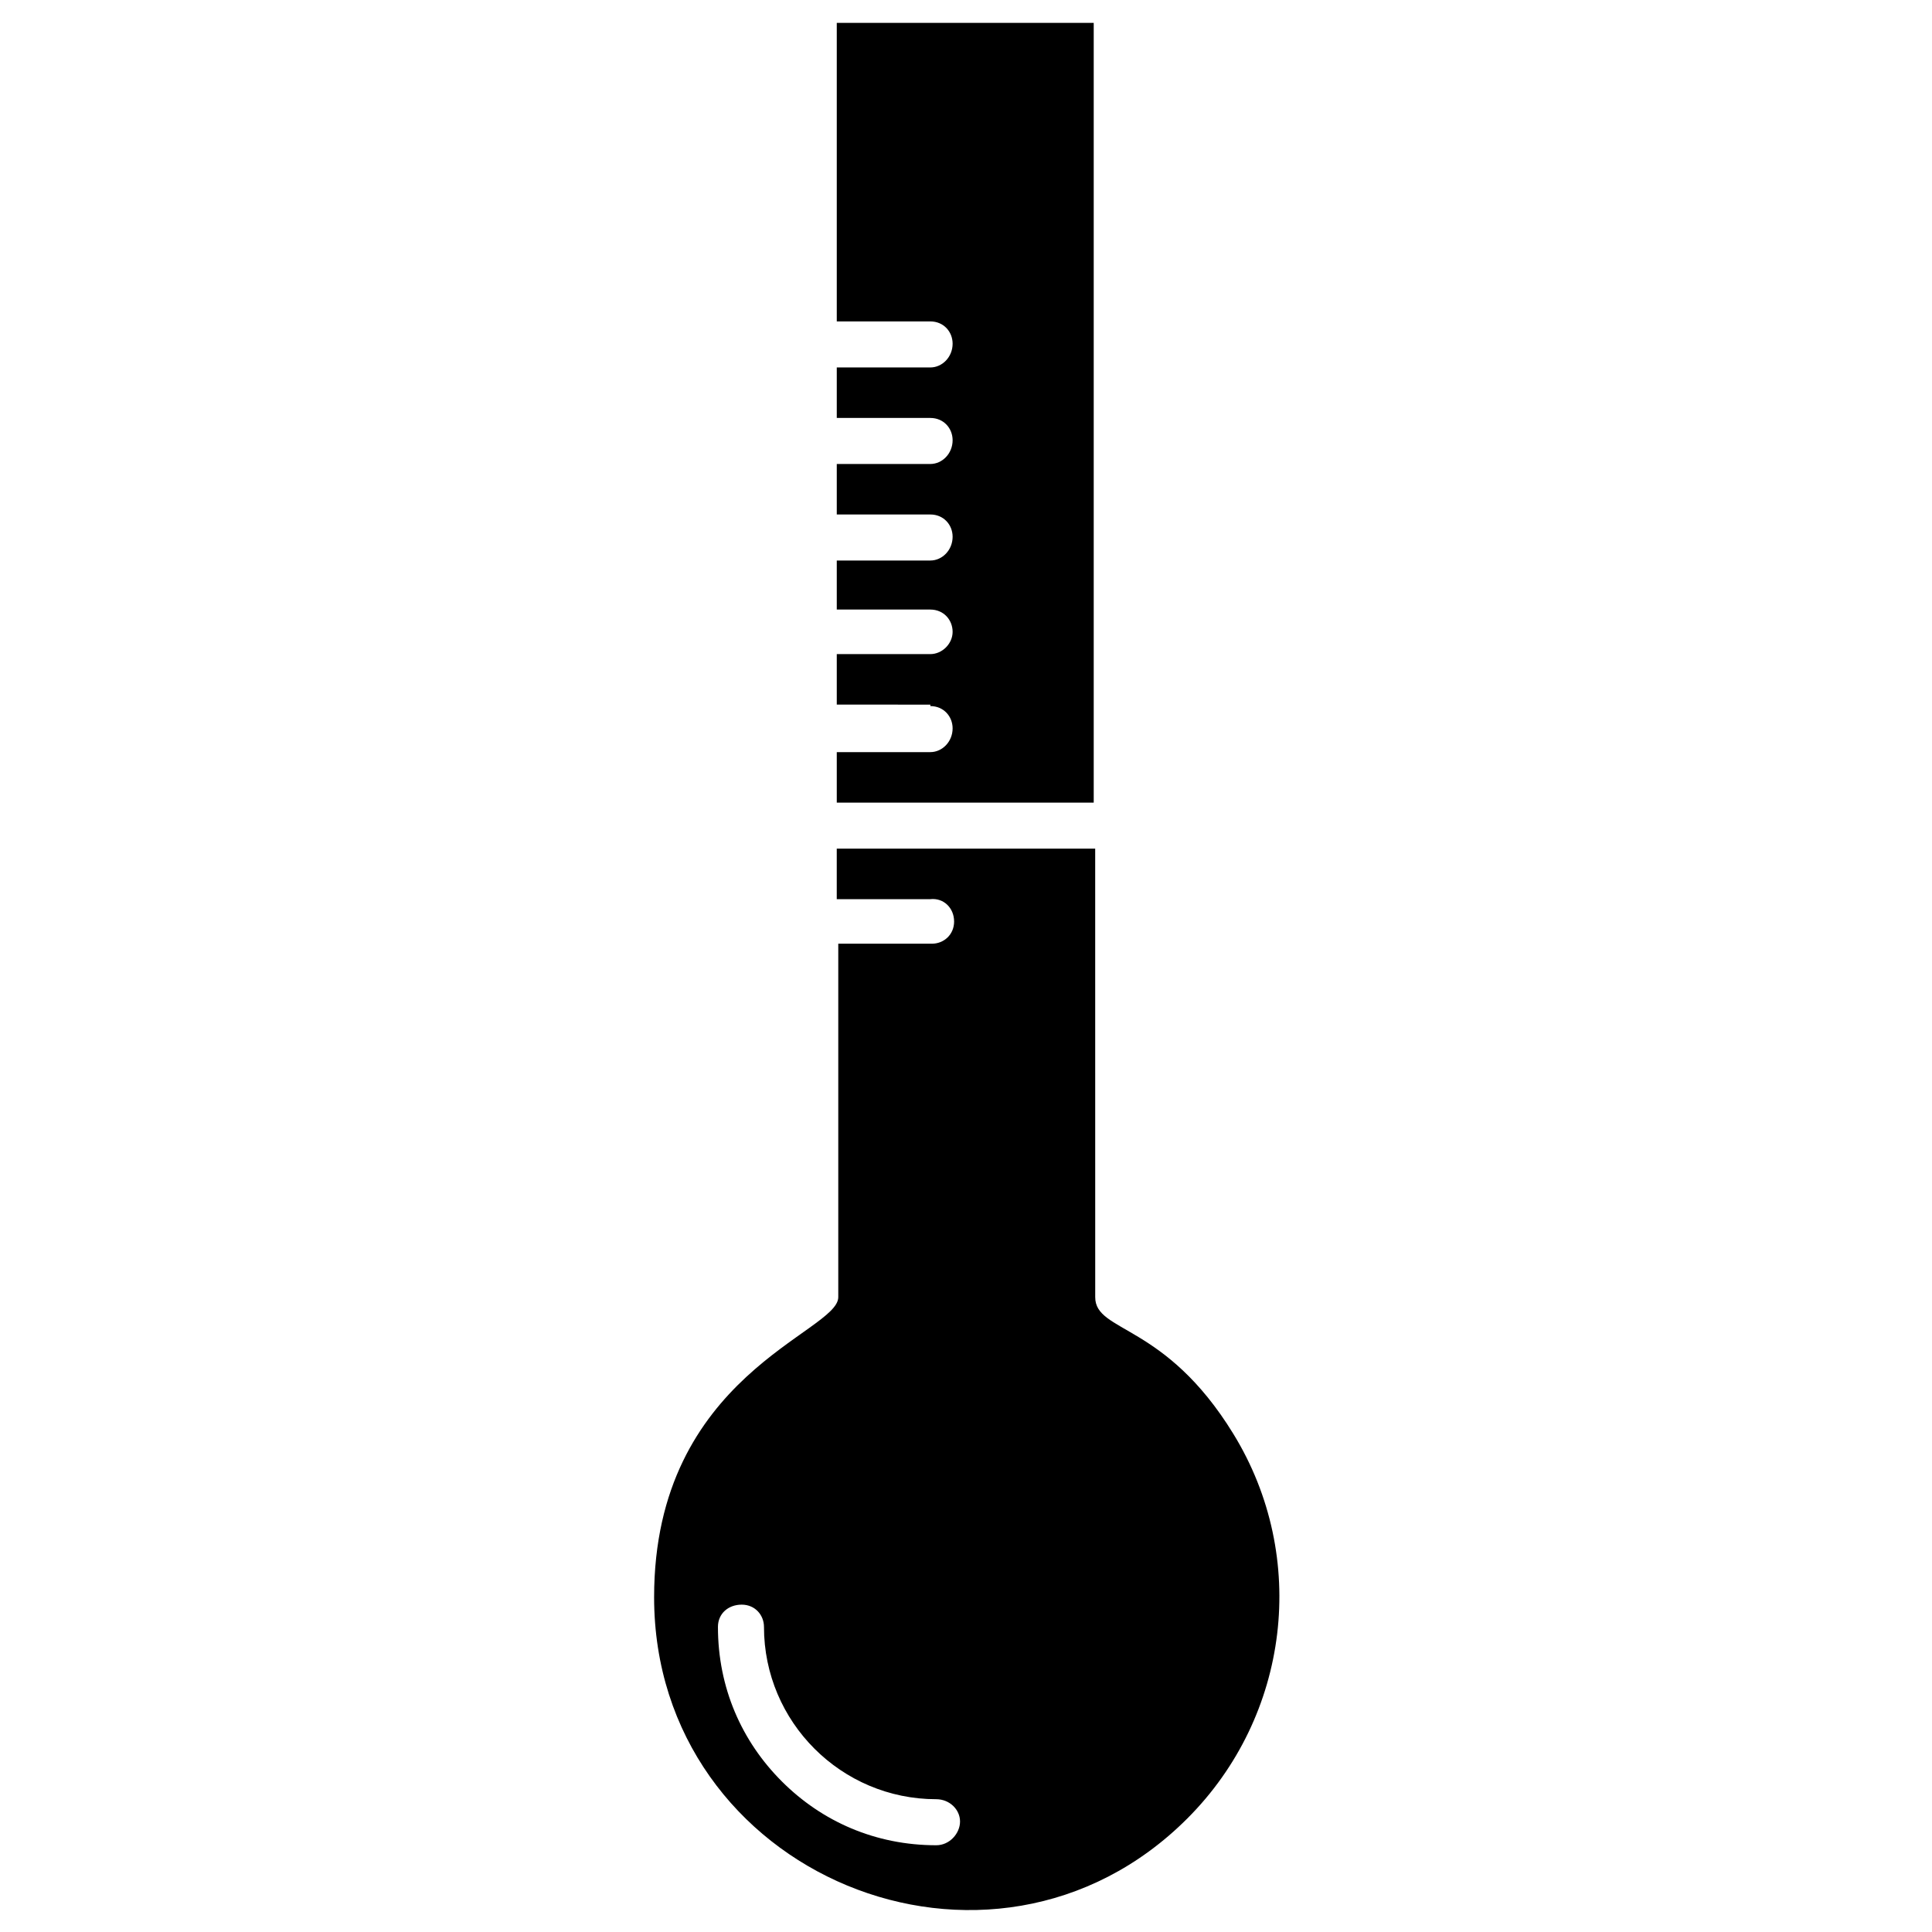
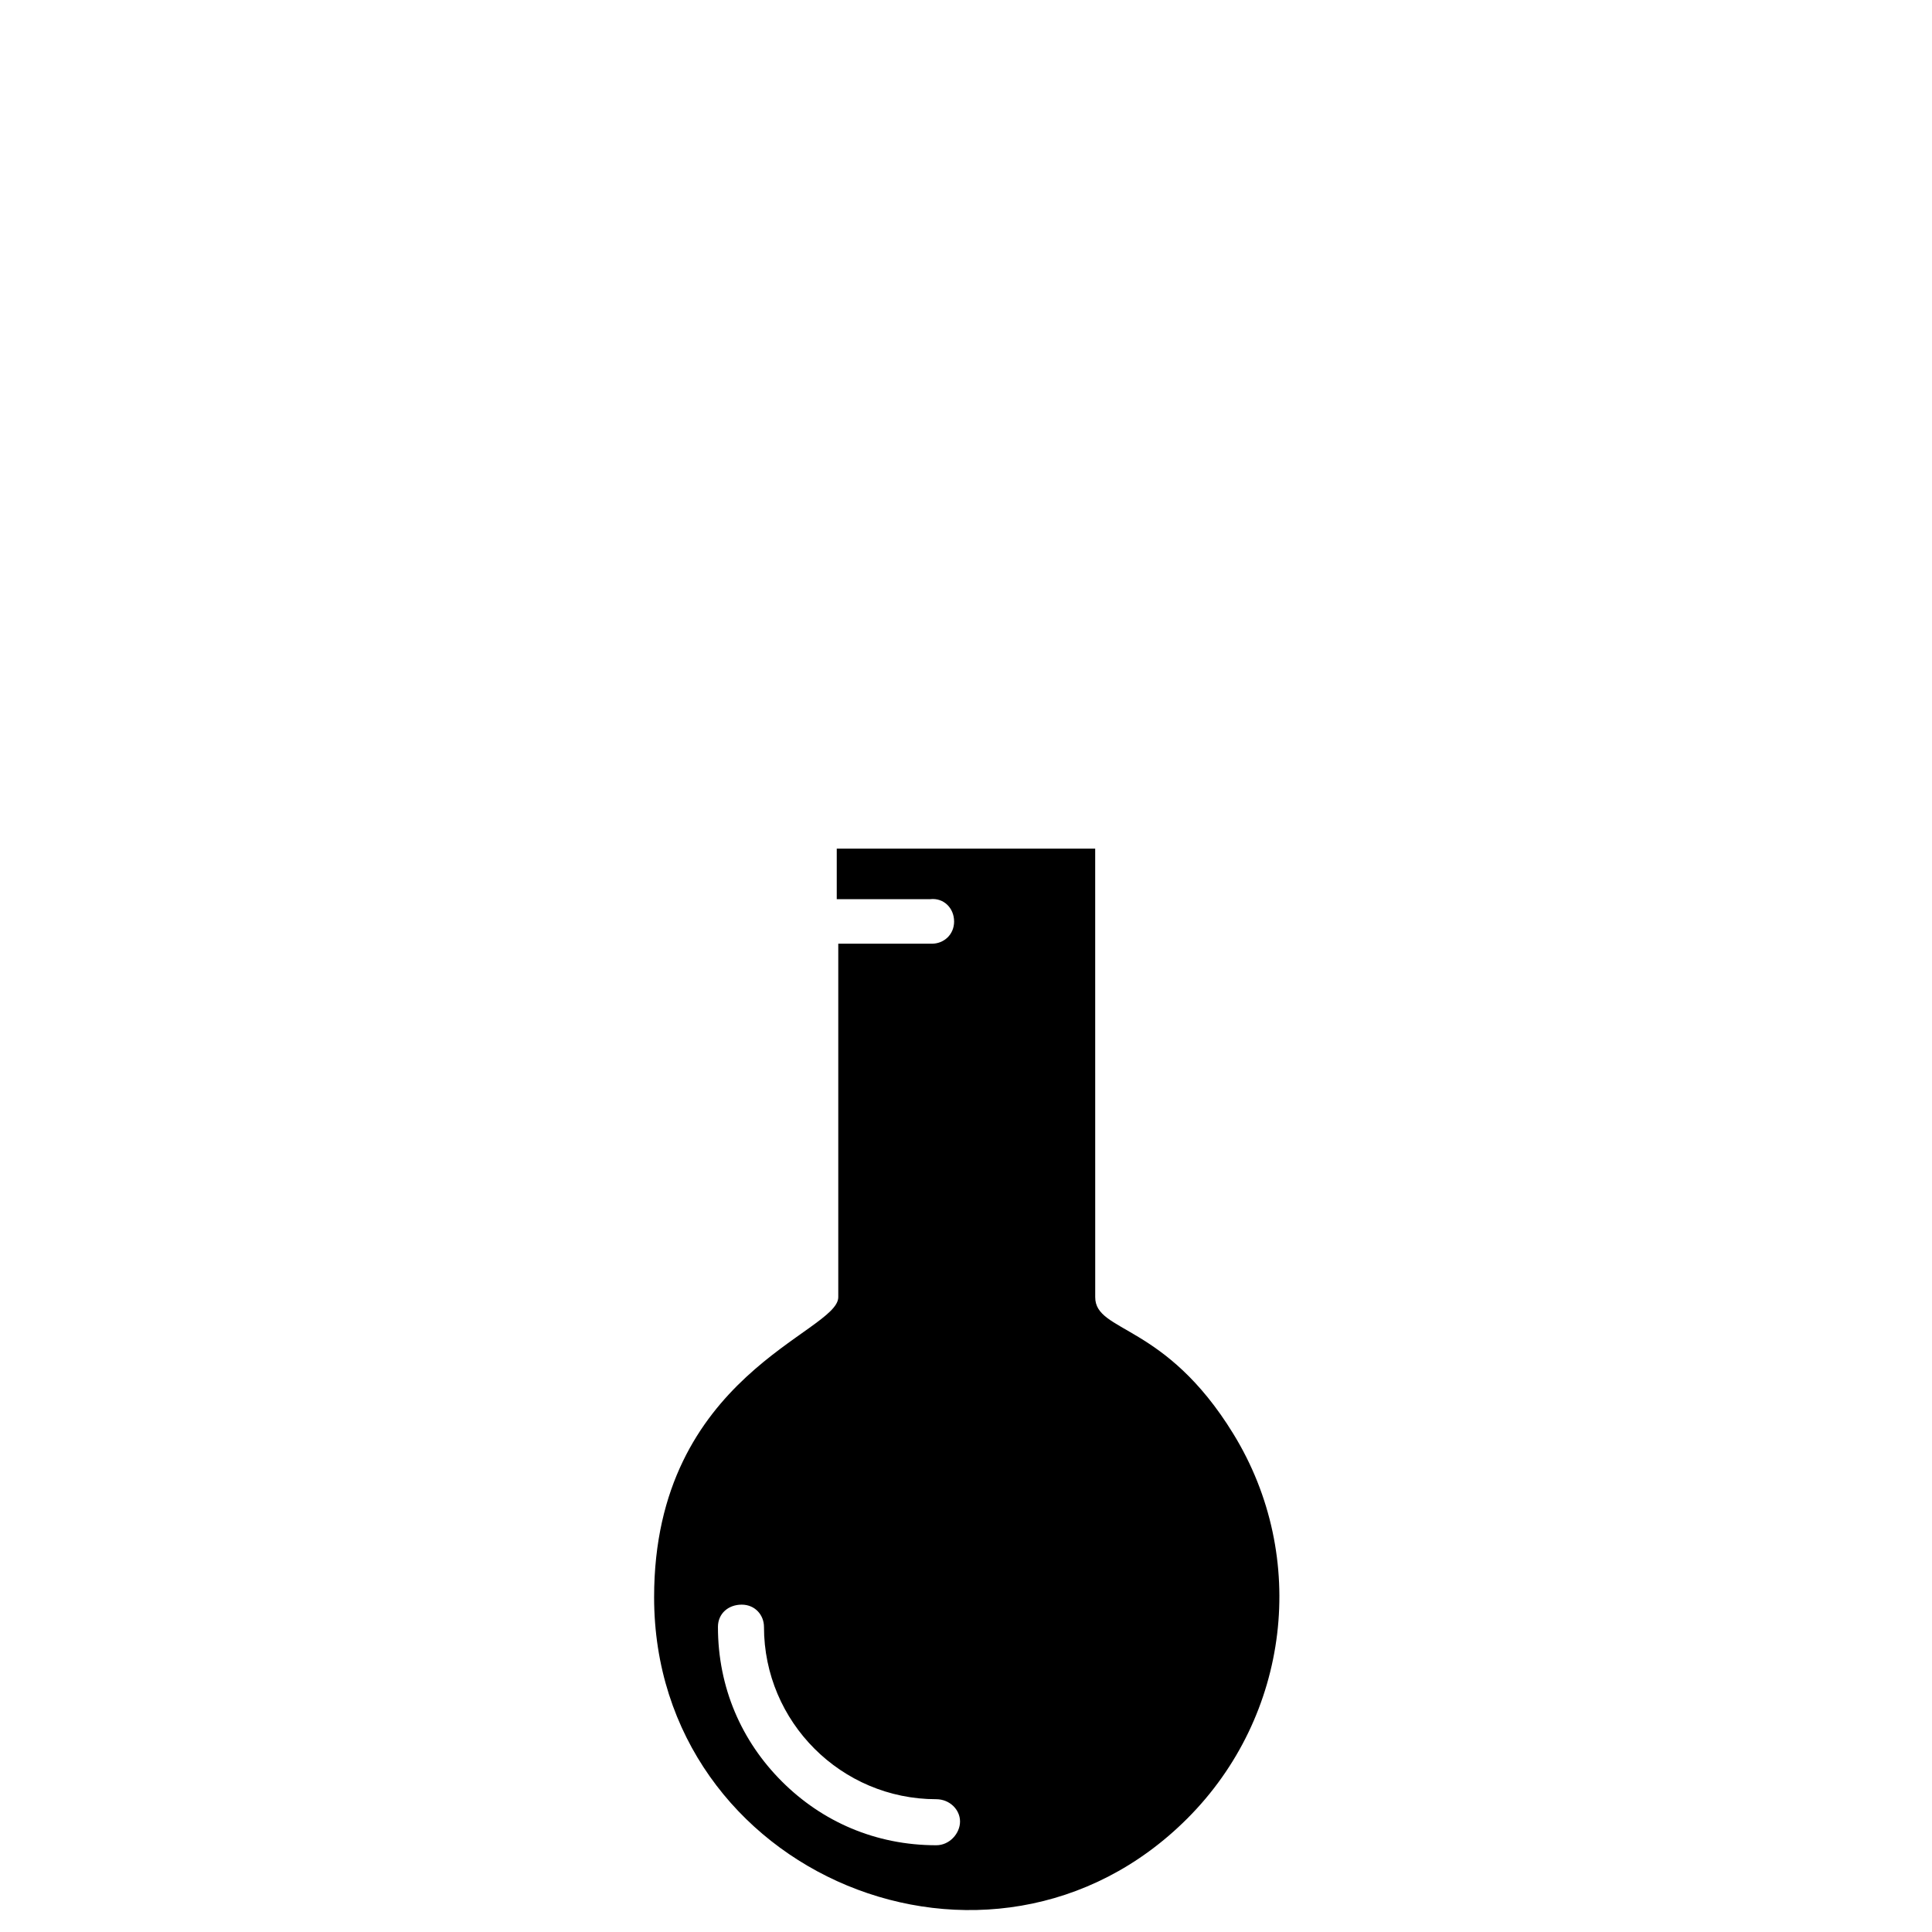
<svg xmlns="http://www.w3.org/2000/svg" fill="#000000" width="800px" height="800px" version="1.1" viewBox="144 144 512 512">
  <g fill-rule="evenodd">
-     <path d="m390.55 331.12c3.543 0 5.902 2.754 5.902 5.902 0 3.543-2.754 6.297-5.902 6.297h-24.797v13.387h68.094v-206.64h-68.094v79.113h24.797c3.543 0 5.902 2.754 5.902 5.902 0 3.543-2.754 6.297-5.902 6.297h-24.797v13.383h24.797c3.543 0 5.902 2.754 5.902 5.902 0 3.543-2.754 6.297-5.902 6.297h-24.797v13.383h24.797c3.543 0 5.902 2.754 5.902 5.902 0 3.543-2.754 6.297-5.902 6.297h-24.797v12.996h24.797c3.543 0 5.902 2.754 5.902 5.902s-2.754 5.902-5.902 5.902h-24.797v13.383l24.797 0.004z" />
    <path d="m396.85 388.19c0 3.543-2.754 5.902-5.902 5.902h-24.797v93.676c0 9.445-48.805 20.469-48.805 79.508 0 73.602 89.348 110.6 141.3 58.648 27.16-27.16 32.273-69.273 12.203-101.94-18.105-29.52-36.605-26.766-36.605-36.211l-0.008-118.87h-68.488v13.383h24.797c3.543-0.391 6.301 2.363 6.301 5.906zm-4.727 232.62c3.543 0 6.297 2.754 6.297 5.902 0 3.148-2.754 6.297-6.297 6.297-16.137 0-30.309-6.297-40.934-16.926-10.629-10.629-16.926-24.797-16.926-40.934 0-3.543 2.754-5.902 6.297-5.902s5.902 2.754 5.902 5.902c0 12.594 5.117 24.008 13.383 32.273 8.27 8.27 19.684 13.387 32.277 13.387z" />
  </g>
</svg>